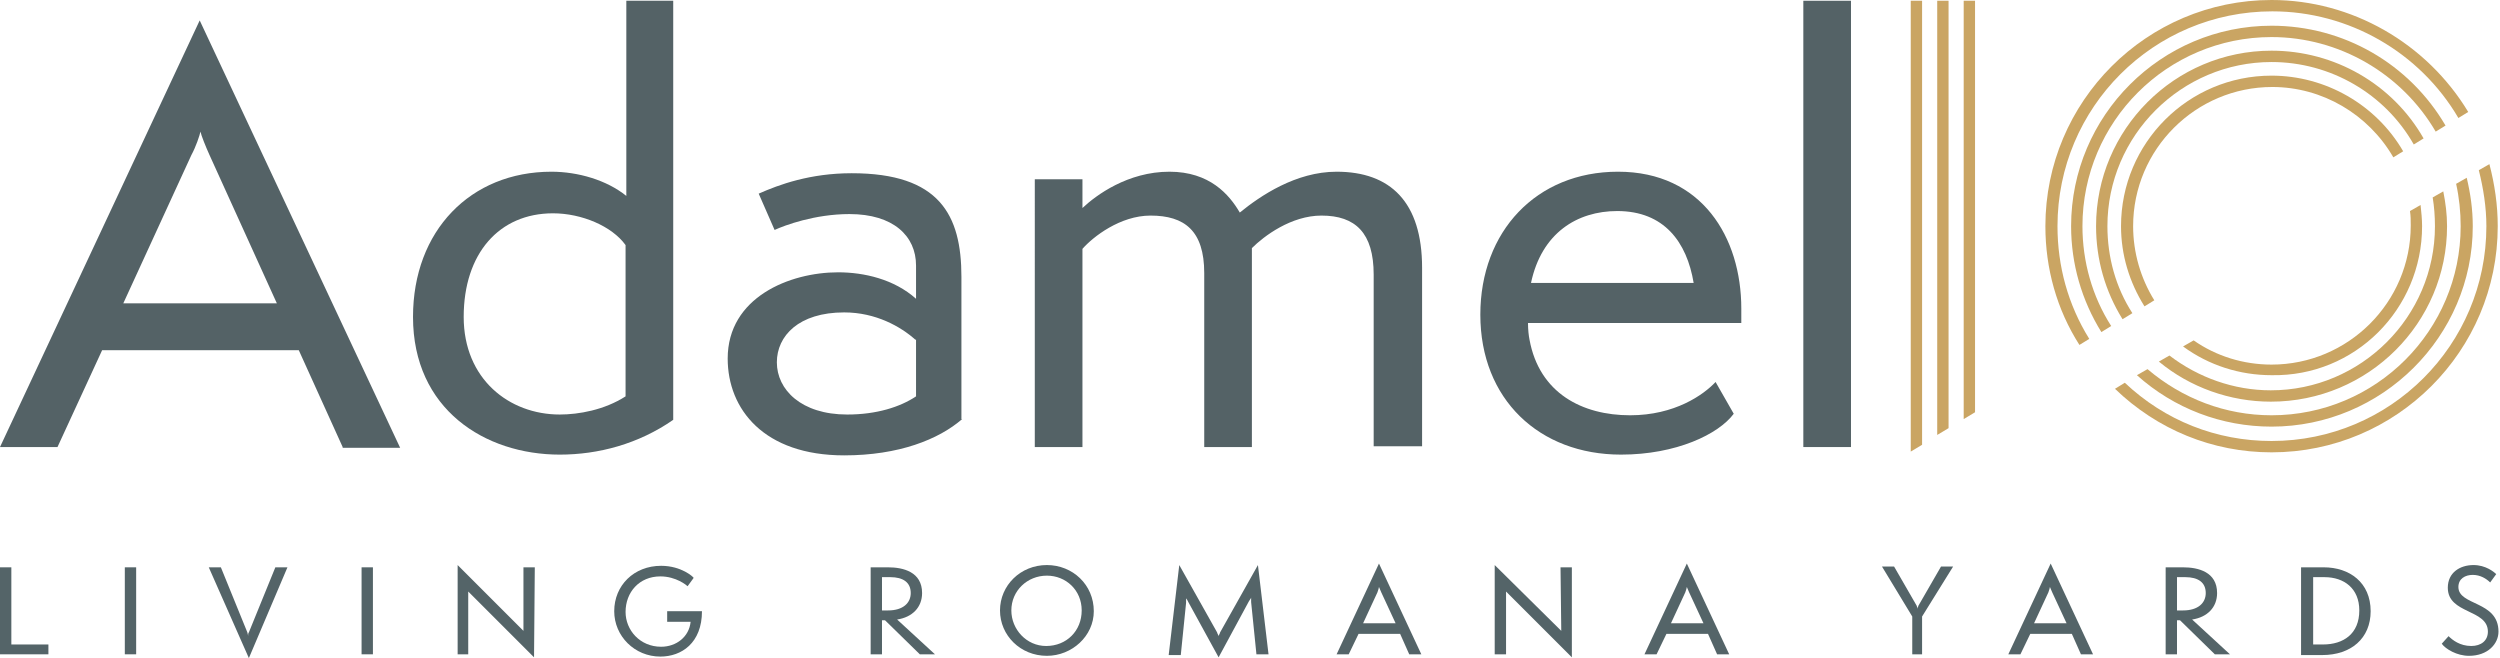
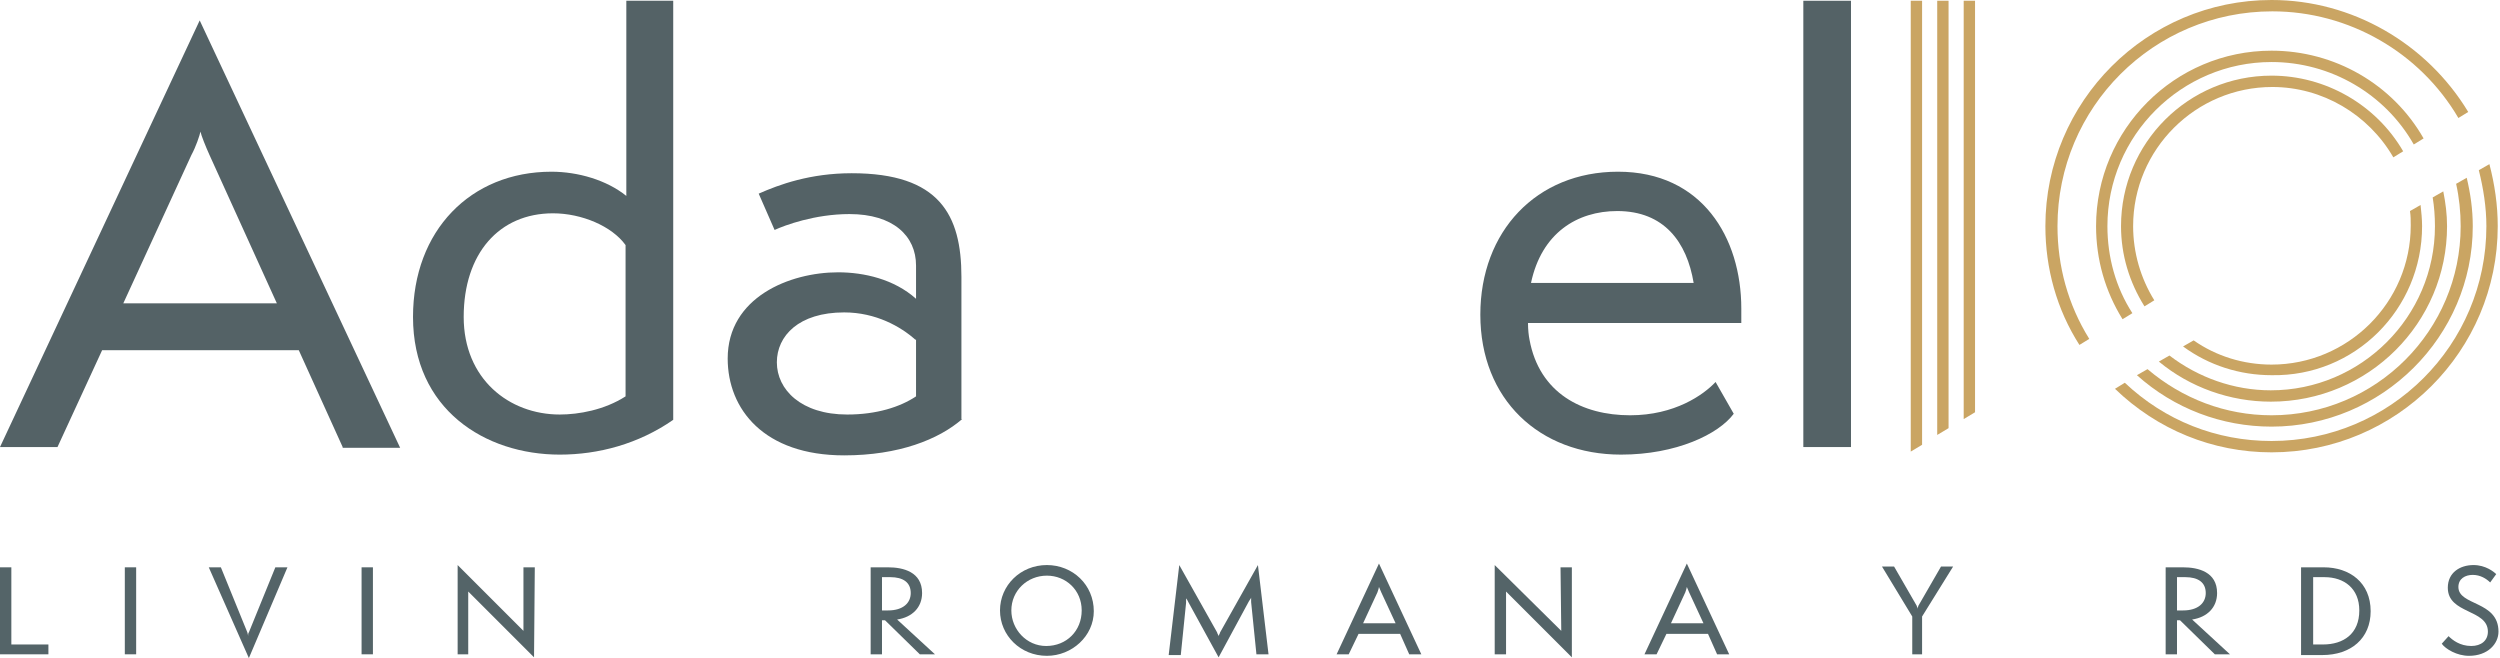
<svg xmlns="http://www.w3.org/2000/svg" xmlns:xlink="http://www.w3.org/1999/xlink" version="1.1" id="Livello_1" x="0px" y="0px" viewBox="0 0 330.5 87" style="enable-background:new 0 0 330.5 87;" xml:space="preserve">
  <style type="text/css">
	.st0{clip-path:url(#SVGID_00000000913264515764182810000010663416570726203028_);fill:#546468;}
	.st1{clip-path:url(#SVGID_00000000913264515764182810000010663416570726203028_);}
	.st2{clip-path:url(#SVGID_00000163764896589024603880000017696926970934764176_);fill:#546468;}
	.st3{clip-path:url(#SVGID_00000163764896589024603880000017696926970934764176_);fill:#546266;}
	.st4{clip-path:url(#SVGID_00000163764896589024603880000017696926970934764176_);fill:#CAA563;}
</style>
  <g id="Logo_x5F_positivo_00000000224471224831569690000001248982406179386541_">
    <g>
      <defs>
        <rect id="SVGID_1_" x="0" y="0" width="330.5" height="87" />
      </defs>
      <clipPath id="SVGID_00000069367995137318013130000007778269765503922337_">
        <use xlink:href="#SVGID_1_" style="overflow:visible;" />
      </clipPath>
      <polygon style="clip-path:url(#SVGID_00000069367995137318013130000007778269765503922337_);fill:#546468;" points="0,75 0,86.5     6.4,86.5 6.4,85.2 1.5,85.2 1.5,75   " />
      <rect x="16.5" y="75" style="clip-path:url(#SVGID_00000069367995137318013130000007778269765503922337_);fill:#546468;" width="1.5" height="11.5" />
      <g style="clip-path:url(#SVGID_00000069367995137318013130000007778269765503922337_);">
        <defs>
          <rect id="SVGID_00000018927167426564059820000010992215582207628195_" x="0" y="0" width="330.5" height="87" />
        </defs>
        <clipPath id="SVGID_00000060716494277140080230000014628219770727221940_">
          <use xlink:href="#SVGID_00000018927167426564059820000010992215582207628195_" style="overflow:visible;" />
        </clipPath>
        <path style="clip-path:url(#SVGID_00000060716494277140080230000014628219770727221940_);fill:#546468;" d="M27.6,75h1.6l3.5,8.6     c0,0.1,0.1,0.3,0.1,0.5c0-0.2,0-0.4,0.1-0.5l3.5-8.6h1.6L32.9,87L27.6,75z" />
        <rect x="47.8" y="75" style="clip-path:url(#SVGID_00000060716494277140080230000014628219770727221940_);fill:#546468;" width="1.5" height="11.5" />
        <polygon style="clip-path:url(#SVGID_00000060716494277140080230000014628219770727221940_);fill:#546468;" points="61.9,78.2      61.9,86.5 60.5,86.5 60.5,74.7 69.2,83.4 69.2,75 70.7,75 70.6,86.9    " />
-         <path style="clip-path:url(#SVGID_00000060716494277140080230000014628219770727221940_);fill:#546468;" d="M88.2,82.1v-1.3h4.6     c0,4.2-2.7,6-5.5,6c-3.4,0-6.1-2.7-6.1-6c0-3.4,2.6-6,6.2-6c2.7,0,4.3,1.5,4.3,1.6l-0.8,1.1c-0.1-0.1-1.5-1.3-3.6-1.3     c-2.8,0-4.6,2.1-4.6,4.7c0,2.4,1.9,4.6,4.7,4.6c2,0,3.7-1.3,3.9-3.3H88.2z" />
        <path style="clip-path:url(#SVGID_00000060716494277140080230000014628219770727221940_);fill:#546468;" d="M121.6,86.5l-4.6-4.5     h-0.4v4.5h-1.5V75h2.3c2,0,4.5,0.6,4.5,3.4c0,1.9-1.3,3.2-3.3,3.5l5,4.6H121.6z M117.4,80.7c2,0,3-1,3-2.3c0-1.4-1-2.1-2.7-2.1     h-1.1v4.4H117.4z" />
        <path style="clip-path:url(#SVGID_00000060716494277140080230000014628219770727221940_);fill:#546468;" d="M138.4,86.7     c-3.5,0-6.2-2.7-6.2-6c0-3.3,2.7-6,6.2-6c3.4,0,6.2,2.6,6.2,6.1C144.6,84.1,141.7,86.7,138.4,86.7 M138.4,76.1     c-2.6,0-4.7,2-4.7,4.6c0,2.5,2,4.7,4.6,4.7c2.7,0,4.7-2,4.7-4.7C143,78,140.9,76.1,138.4,76.1" />
        <path style="clip-path:url(#SVGID_00000060716494277140080230000014628219770727221940_);fill:#546468;" d="M166.1,86.5l-0.7-6.9     c0-0.1,0-0.5,0-0.6c0,0.1-0.2,0.3-0.3,0.5l-4,7.4l-4-7.3c-0.1-0.2-0.2-0.4-0.3-0.5c0,0.2,0,0.4,0,0.6l-0.7,6.9h-1.6l1.4-11.9     l5,8.9c0,0.1,0.2,0.4,0.2,0.5c0-0.1,0.2-0.4,0.2-0.5l5-8.9l1.4,11.8H166.1z" />
        <path style="clip-path:url(#SVGID_00000060716494277140080230000014628219770727221940_);fill:#546468;" d="M186.3,86.5l-1.2-2.7     h-5.5l-1.3,2.7h-1.6l5.6-12l5.6,12H186.3z M182.6,78.3c-0.1-0.2-0.2-0.5-0.3-0.7c0,0.1-0.1,0.4-0.2,0.7l-1.9,4.1h4.3L182.6,78.3z     " />
        <polygon style="clip-path:url(#SVGID_00000060716494277140080230000014628219770727221940_);fill:#546468;" points="199.1,78.2      199.1,86.5 197.6,86.5 197.6,74.7 206.4,83.4 206.3,75 207.8,75 207.8,86.9    " />
        <path style="clip-path:url(#SVGID_00000060716494277140080230000014628219770727221940_);fill:#546468;" d="M227,86.5l-1.2-2.7     h-5.5l-1.3,2.7h-1.6l5.6-12l5.6,12H227z M223.3,78.3c-0.1-0.2-0.2-0.5-0.3-0.7c0,0.1-0.1,0.4-0.2,0.7l-1.9,4.1h4.3L223.3,78.3z" />
        <path style="clip-path:url(#SVGID_00000060716494277140080230000014628219770727221940_);fill:#546468;" d="M252.8,86.5v-5     l-4-6.6h1.6l3,5.2c0,0.1,0.1,0.2,0.1,0.4c0-0.2,0.1-0.3,0.1-0.4l3-5.2h1.6l-4.1,6.6v5H252.8z" />
-         <path style="clip-path:url(#SVGID_00000060716494277140080230000014628219770727221940_);fill:#546468;" d="M275.1,86.5l-1.2-2.7     h-5.5l-1.3,2.7h-1.6l5.6-12l5.6,12H275.1z M271.3,78.3c-0.1-0.2-0.2-0.5-0.3-0.7c0,0.1-0.1,0.4-0.2,0.7l-1.9,4.1h4.3L271.3,78.3z     " />
        <path style="clip-path:url(#SVGID_00000060716494277140080230000014628219770727221940_);fill:#546468;" d="M292.8,86.5l-4.6-4.5     h-0.4v4.5h-1.5V75h2.3c2,0,4.5,0.6,4.5,3.4c0,1.9-1.3,3.2-3.3,3.5l5,4.6H292.8z M288.6,80.7c2,0,3-1,3-2.3c0-1.4-1-2.1-2.7-2.1     h-1.1v4.4H288.6z" />
        <path style="clip-path:url(#SVGID_00000060716494277140080230000014628219770727221940_);fill:#546468;" d="M304.2,86.5V75h3     c3.4,0,6.2,2,6.2,5.8c0,3.6-2.6,5.8-6.4,5.8H304.2z M307.1,85.2c2.7,0,4.8-1.4,4.8-4.5c0-2.9-2-4.4-4.6-4.4h-1.5v8.9H307.1z" />
        <path style="clip-path:url(#SVGID_00000060716494277140080230000014628219770727221940_);fill:#546468;" d="M323.7,84.1     c0.5,0.5,1.5,1.3,3,1.3c1.3,0,2.2-0.7,2.2-1.9c0-3-5.3-2.3-5.3-5.8c0-2,1.6-3,3.4-3c1.6,0,2.7,0.9,3,1.2l-0.8,1.1     c-0.5-0.5-1.3-1-2.3-1c-1,0-1.9,0.5-1.9,1.6c0,2.5,5.3,1.8,5.3,5.9c0,1.6-1.4,3.2-3.9,3.2c-1.6,0-3.1-0.9-3.6-1.6L323.7,84.1z" />
        <path style="clip-path:url(#SVGID_00000060716494277140080230000014628219770727221940_);fill:#546266;" d="M45.3,59.1l-5.8-12.8     H13.5L7.6,59.1H0L26.4,2.7l26.5,56.5H45.3z M27.7,20.5c-0.5-1.1-1.1-2.6-1.2-3.1c-0.1,0.5-0.6,2-1.2,3.1l-9,19.6h20.3L27.7,20.5z     " />
-         <path style="clip-path:url(#SVGID_00000060716494277140080230000014628219770727221940_);fill:#546266;" d="M82.7,0.1h6.3v55.4     c-4.6,3.2-9.9,4.6-15,4.6c-9.9,0-19.4-6-19.4-18.2c0-11.4,7.6-19.2,18.3-19.2c3.5,0,7.3,1.1,9.9,3.2V0.1z M82.7,32.4     c-1.8-2.5-5.8-4.2-9.6-4.2c-7.1,0-11.8,5.3-11.8,13.7c0,8.2,6,12.9,12.7,12.9c2.5,0,5.9-0.6,8.7-2.4V32.4z" />
+         <path style="clip-path:url(#SVGID_00000060716494277140080230000014628219770727221940_);fill:#546266;" d="M82.7,0.1h6.3v55.4     c-4.6,3.2-9.9,4.6-15,4.6c-9.9,0-19.4-6-19.4-18.2c0-11.4,7.6-19.2,18.3-19.2c3.5,0,7.3,1.1,9.9,3.2V0.1z M82.7,32.4     c-1.8-2.5-5.8-4.2-9.6-4.2c-7.1,0-11.8,5.3-11.8,13.7c0,8.2,6,12.9,12.7,12.9c2.5,0,5.9-0.6,8.7-2.4z" />
        <path style="clip-path:url(#SVGID_00000060716494277140080230000014628219770727221940_);fill:#546266;" d="M127.2,55.4     c-3.1,2.7-8.4,4.8-15.6,4.8c-10.6,0-15.4-6.1-15.4-12.8c0-8.1,8.2-11.4,14.6-11.4c3.4,0,7.4,0.9,10.3,3.5v-4.4     c0-3.9-3-6.8-8.8-6.8c-4.6,0-8.6,1.5-9.9,2.1l-2.1-4.8c2.7-1.2,6.8-2.7,12.3-2.7c11.6,0,14.5,5.5,14.5,13.7V55.4z M121,44.9     c-1.9-1.7-5.2-3.6-9.4-3.6c-6,0-8.9,3.1-8.9,6.6c0,3.6,3.2,6.9,9.3,6.9c3.9,0,7-1,9.1-2.4V44.9z" />
-         <path style="clip-path:url(#SVGID_00000060716494277140080230000014628219770727221940_);fill:#546266;" d="M181.6,59.1V36.3     c0-5.5-2.4-7.8-6.9-7.8c-4,0-7.6,2.7-9.2,4.3v26.3h-6.3v-23c0-5.6-2.6-7.6-7.1-7.6c-4,0-7.6,2.8-9,4.4v26.2h-6.3V23.7h6.3v3.8     c1.8-1.7,6-4.8,11.5-4.8c5.3,0,7.9,3,9.3,5.4c2.7-2.2,7.4-5.4,12.8-5.4c7.1,0,11.3,4,11.3,12.7v23.6H181.6z" />
        <path style="clip-path:url(#SVGID_00000060716494277140080230000014628219770727221940_);fill:#546266;" d="M229.2,54.7     c-2,2.7-7.6,5.4-14.9,5.4c-10.8,0-18.6-7.3-18.6-18.5c0-11,7.4-18.9,18.2-18.9c11.1,0,16.3,8.7,16.3,18.1v1.9h-28.2     c0,0.9,0.1,1.7,0.2,2.2c1.3,7.1,7,10,13.3,10c5.9,0,9.7-2.7,11.3-4.4L229.2,54.7z M223.9,37.4c-0.9-5.4-3.9-9.5-10.1-9.5     c-5.3,0-10,2.9-11.4,9.5H223.9z" />
        <rect x="238.4" y="0.1" style="clip-path:url(#SVGID_00000060716494277140080230000014628219770727221940_);fill:#546266;" width="6.3" height="59" />
        <polygon style="clip-path:url(#SVGID_00000060716494277140080230000014628219770727221940_);fill:#CAA563;" points="261.1,0.1      259.6,0.1 259.6,55.4 261.1,54.5    " />
        <polygon style="clip-path:url(#SVGID_00000060716494277140080230000014628219770727221940_);fill:#CAA563;" points="257.6,0.1      256.1,0.1 256.1,57.5 257.6,56.6    " />
        <polygon style="clip-path:url(#SVGID_00000060716494277140080230000014628219770727221940_);fill:#CAA563;" points="254.1,0.1      252.6,0.1 252.6,59.7 254.1,58.8    " />
        <path style="clip-path:url(#SVGID_00000060716494277140080230000014628219770727221940_);fill:#CAA563;" d="M320.2,29.9     c0-0.9-0.1-1.9-0.2-2.8l-1.4,0.8c0.1,0.6,0.1,1.3,0.1,1.9c0,10.2-8.3,18.4-18.4,18.4c-3.7,0-7.3-1.1-10.3-3.2l-1.4,0.8     c3.4,2.5,7.5,3.8,11.7,3.8C311.3,49.8,320.2,40.9,320.2,29.9" />
        <path style="clip-path:url(#SVGID_00000060716494277140080230000014628219770727221940_);fill:#CAA563;" d="M300.3,0     c-16.5,0-29.9,13.4-29.9,29.9c0,5.6,1.5,11,4.5,15.7l1.3-0.8c-2.8-4.5-4.2-9.6-4.2-14.9c0-15.7,12.7-28.4,28.4-28.4     c10.1,0,19.5,5.4,24.6,14.1l1.3-0.8C320.8,5.7,310.9,0,300.3,0" />
        <path style="clip-path:url(#SVGID_00000060716494277140080230000014628219770727221940_);fill:#CAA563;" d="M327.7,22.5     c0.6,2.4,1,4.9,1,7.4c0,15.7-12.7,28.4-28.4,28.4c-7.3,0-14.1-2.7-19.4-7.7l-1.3,0.8c5.6,5.4,12.9,8.4,20.7,8.4     c16.5,0,29.9-13.4,29.9-29.9c0-2.8-0.4-5.5-1.1-8.2L327.7,22.5z" />
-         <path style="clip-path:url(#SVGID_00000060716494277140080230000014628219770727221940_);fill:#CAA563;" d="M300.3,3.4     c-14.6,0-26.5,11.9-26.5,26.5c0,5,1.4,9.8,4,14l1.3-0.8c-2.5-3.9-3.8-8.5-3.8-13.2c0-13.8,11.2-25,25-25     c8.9,0,17.2,4.8,21.7,12.5l1.3-0.8C318.5,8.4,309.8,3.4,300.3,3.4" />
        <path style="clip-path:url(#SVGID_00000060716494277140080230000014628219770727221940_);fill:#CAA563;" d="M326.9,29.9     c0-2.2-0.3-4.3-0.8-6.4l-1.4,0.8c0.4,1.8,0.6,3.7,0.6,5.6c0,13.8-11.2,25-25,25c-6.1,0-11.8-2.2-16.4-6.1l-1.4,0.8     c4.9,4.4,11.2,6.8,17.8,6.8C314.9,56.4,326.9,44.5,326.9,29.9" />
        <path style="clip-path:url(#SVGID_00000060716494277140080230000014628219770727221940_);fill:#CAA563;" d="M300.3,6.7     c-12.8,0-23.2,10.4-23.2,23.2c0,4.4,1.2,8.6,3.5,12.3l1.3-0.8c-2.2-3.4-3.3-7.4-3.3-11.5c0-12,9.8-21.7,21.7-21.7     c7.8,0,15,4.2,18.8,10.9l1.3-0.8C316.3,11.1,308.6,6.7,300.3,6.7" />
        <path style="clip-path:url(#SVGID_00000060716494277140080230000014628219770727221940_);fill:#CAA563;" d="M323.5,29.9     c0-1.6-0.2-3.1-0.5-4.6l-1.4,0.8c0.2,1.2,0.3,2.5,0.3,3.8c0,12-9.8,21.7-21.7,21.7c-4.9,0-9.6-1.7-13.4-4.6l-1.4,0.8     c4.1,3.4,9.4,5.3,14.8,5.3C313.1,53.1,323.5,42.7,323.5,29.9" />
        <path style="clip-path:url(#SVGID_00000060716494277140080230000014628219770727221940_);fill:#CAA563;" d="M300.3,10     c-11,0-19.9,8.9-19.9,19.9c0,3.8,1.1,7.4,3.1,10.6l1.3-0.8c-1.8-2.9-2.8-6.3-2.8-9.8c0-10.2,8.3-18.4,18.4-18.4     c6.6,0,12.7,3.6,16,9.3l1.3-0.8C314.1,13.8,307.4,10,300.3,10" />
      </g>
    </g>
  </g>
</svg>